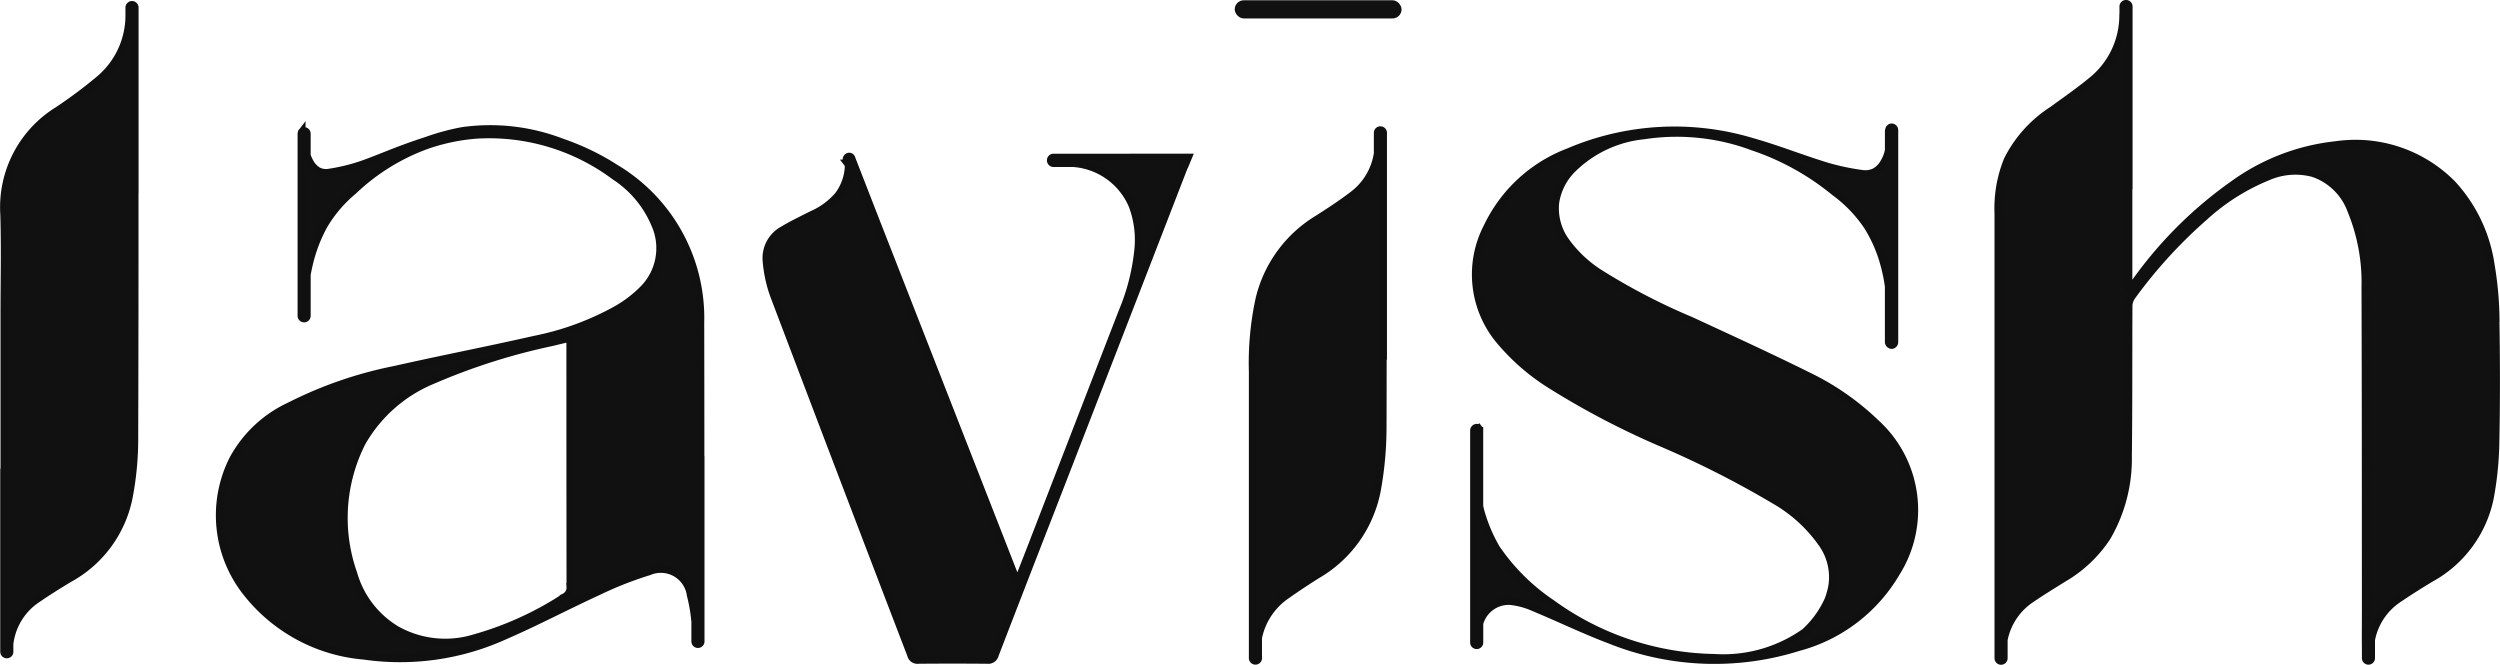
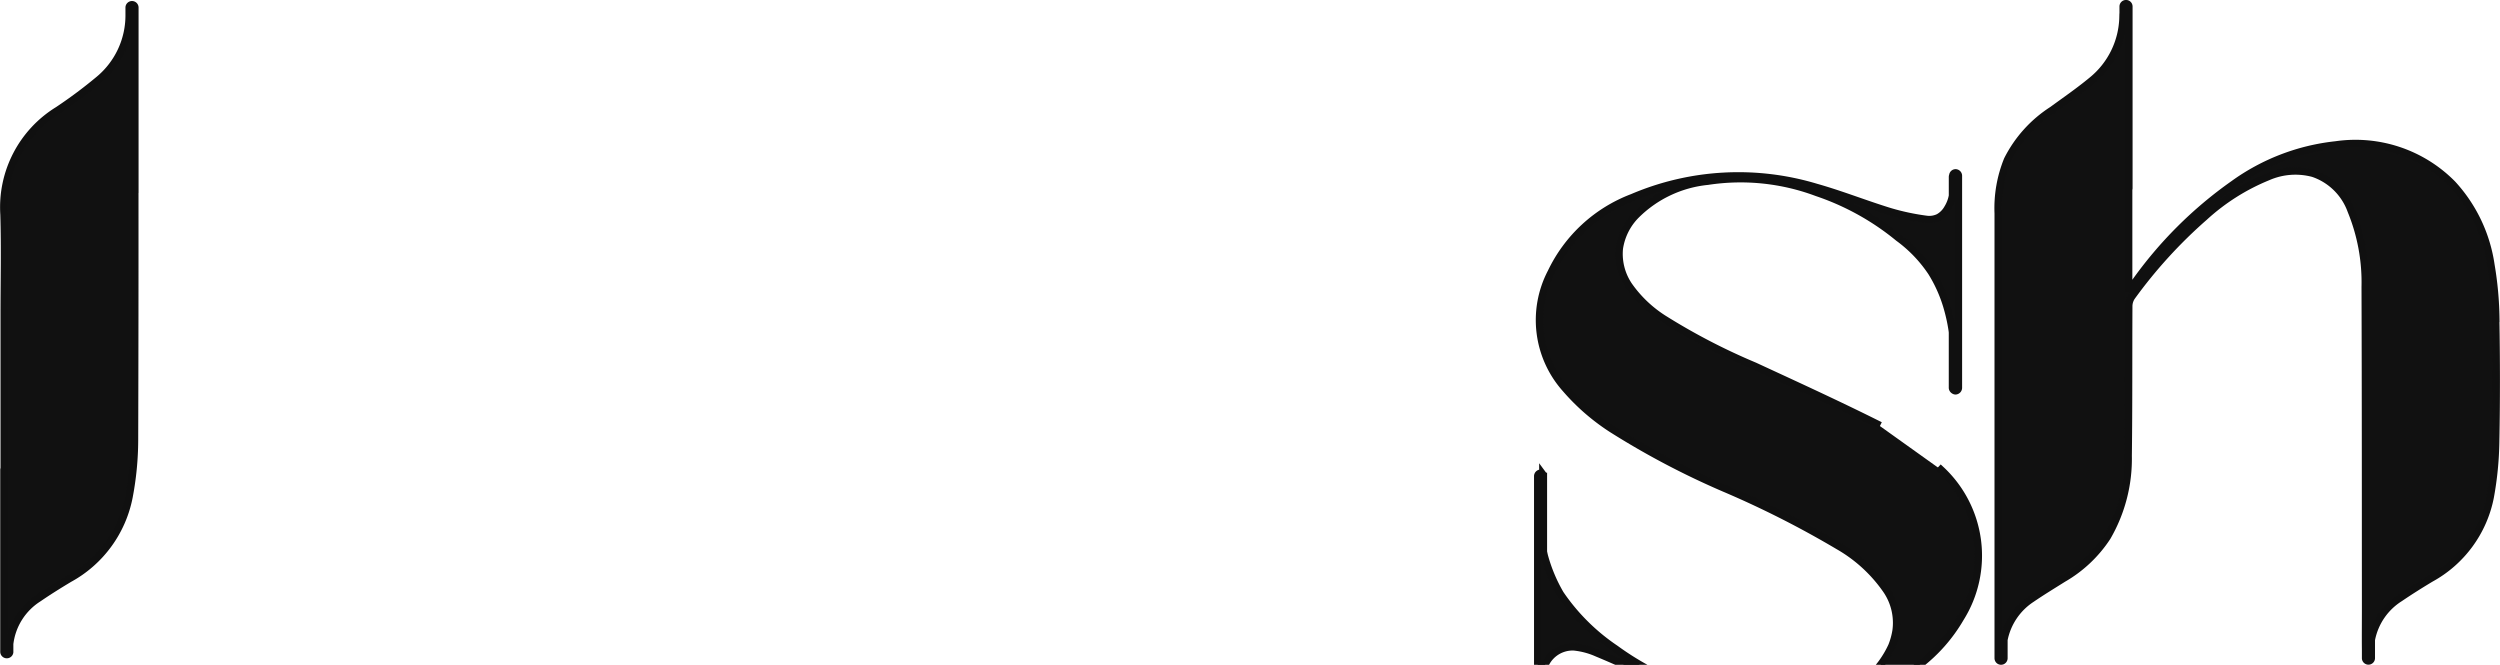
<svg xmlns="http://www.w3.org/2000/svg" viewBox="0 0 136.39 36.27" height="36.27" width="136.39">
  <g transform="translate(-5651.528 -1593.099)" data-name="Group 230" id="Group_230">
-     <path stroke-width="0.4" stroke-linecap="square" stroke="#101010" fill="#111" transform="translate(-38.4 -7.861)" d="M5749.021,1609.546h-1.639a.164.164,0,0,0,0,.324h1.087a3.787,3.787,0,0,1,3.239,2.319,5.315,5.315,0,0,1,.3,2.453,11.767,11.767,0,0,1-.862,3.338q-2.481,6.407-4.958,12.815c-.239.617-.481,1.233-.756,1.94l-7.8-19.945-1.25-3.213a.133.133,0,0,0-.171-.077l-.018.008a.172.172,0,0,0-.085.208l.059.15h-.009a.31.31,0,0,1,.021.03l.031.085a.7.7,0,0,1,0,.181,2.834,2.834,0,0,1-.548,1.445,3.957,3.957,0,0,1-1.435,1.057c-.523.268-1.057.518-1.561.821a1.758,1.758,0,0,0-.93,1.723,7.29,7.29,0,0,0,.406,1.869q3.72,9.815,7.479,19.615a.363.363,0,0,0,.407.281q1.882-.018,3.766,0a.383.383,0,0,0,.425-.3q1.507-3.909,3.03-7.819,3.63-9.348,7.25-18.706a.992.992,0,0,1,.064-.135l.194-.469Z" data-name="Path 176" id="Path_176" />
-     <path stroke-width="0.4" stroke-linecap="square" stroke="#101010" fill="#111" transform="translate(-74.021 -6.388)" d="M5827.944,1622.612a14.263,14.263,0,0,0-3.485-2.49c-2.205-1.1-4.444-2.125-6.68-3.159a34.224,34.224,0,0,1-4.874-2.523,6.706,6.706,0,0,1-1.976-1.857,3.081,3.081,0,0,1-.52-2.025,3.261,3.261,0,0,1,.922-1.836,6.442,6.442,0,0,1,3.9-1.837,11.876,11.876,0,0,1,5.967.621,14.1,14.1,0,0,1,4.44,2.465,7.414,7.414,0,0,1,1.8,1.876,7.711,7.711,0,0,1,.9,2.078,9.209,9.209,0,0,1,.237,1.141.126.126,0,0,0,.006.046v3.019a.171.171,0,0,0,.085.161.153.153,0,0,0,.085.03.17.17,0,0,0,.158-.17v-11.558a.165.165,0,0,0-.158-.17.16.16,0,0,0-.152.147.207.207,0,0,0-.017.078v1.026a1.955,1.955,0,0,1-.255.674,1.3,1.3,0,0,1-.5.51,1.181,1.181,0,0,1-.7.1,12.723,12.723,0,0,1-1.979-.425c-1.347-.415-2.66-.94-4.015-1.321a14.706,14.706,0,0,0-10.01.56,8.086,8.086,0,0,0-4.432,4.08,5.627,5.627,0,0,0,.785,6.35,11.717,11.717,0,0,0,2.533,2.2,44.157,44.157,0,0,0,6.119,3.224,52.574,52.574,0,0,1,6.233,3.156,8.039,8.039,0,0,1,2.626,2.414,3.163,3.163,0,0,1,.516,2.218,3.918,3.918,0,0,1-.23.826,5.389,5.389,0,0,1-1.258,1.725,7.685,7.685,0,0,1-4.929,1.4,15.52,15.52,0,0,1-8.9-2.981,11.181,11.181,0,0,1-3-2.984,8.613,8.613,0,0,1-.868-2.071c-.02-.085-.037-.162-.051-.235v-4.112a.178.178,0,0,0-.006-.032v-.019a.188.188,0,0,0-.021-.046l-.006-.008a.152.152,0,0,0-.122-.066.165.165,0,0,0-.158.17v11.558a.158.158,0,1,0,.316,0v-1.04a1.648,1.648,0,0,1,1.659-1.211,4.106,4.106,0,0,1,1.275.34c1.4.579,2.775,1.248,4.2,1.785a15.293,15.293,0,0,0,10.253.393,8.808,8.808,0,0,0,5.354-4.079,6.416,6.416,0,0,0-1.06-8.111" data-name="Path 177" id="Path_177" />
-     <path stroke-width="0.4" stroke-linecap="square" stroke="#101010" fill="#111" transform="translate(-62.884 -6.538)" d="M5789.879,1619.05v-12.14a.159.159,0,1,0-.316-.033.183.183,0,0,0,0,.033v1.1a3.466,3.466,0,0,1-1.328,2.243c-.618.473-1.269.9-1.924,1.318a7.006,7.006,0,0,0-3.2,4.372,16.482,16.482,0,0,0-.366,3.955v15.625a.16.16,0,0,0,.316.047.151.151,0,0,0,0-.047v-1.088a3.7,3.7,0,0,1,1.576-2.345q.816-.576,1.658-1.1a6.789,6.789,0,0,0,3.26-4.674,19.122,19.122,0,0,0,.3-3.261c.007-1.314.006-2.629.008-3.943a.2.2,0,0,0,.009-.05" data-name="Path 178" id="Path_178" />
-     <path stroke-width="0.4" stroke-linecap="square" stroke="#101010" fill="#111" transform="translate(-10.854 -6.475)" d="M5693.177,1632.146a17.652,17.652,0,0,1-4.887,2.226,5.429,5.429,0,0,1-4.285-.454,5.233,5.233,0,0,1-2.333-3.052,9.1,9.1,0,0,1,.456-7.139,7.9,7.9,0,0,1,3.879-3.412,34.091,34.091,0,0,1,6.489-2.062c.31-.076.619-.15.986-.239v.4q0,6.588.007,13.173a.569.569,0,0,1-.312.555m7.433-7.493q0-3.739-.008-7.479a9.524,9.524,0,0,0-4.657-8.439c-.067-.043-.18-.116-.333-.208a13.614,13.614,0,0,0-2.569-1.19,10.89,10.89,0,0,0-5.418-.627,12.5,12.5,0,0,0-1.96.528c-1.717.557-2.524.959-3.569,1.321a10.231,10.231,0,0,1-1.757.425.937.937,0,0,1-.624-.1,1.239,1.239,0,0,1-.447-.51,1.82,1.82,0,0,1-.137-.32v-1.173a.165.165,0,0,0-.158-.17.142.142,0,0,0-.084.028l-.006,0a.183.183,0,0,0-.032.031l0,.008a.166.166,0,0,0-.034.1v9.916a.158.158,0,1,0,.315,0v-2.243c.033-.179.073-.379.127-.6a8.278,8.278,0,0,1,.8-2.079,7.169,7.169,0,0,1,1.6-1.876,11.488,11.488,0,0,1,3.943-2.464,10.75,10.75,0,0,1,2.768-.589,11.448,11.448,0,0,1,7.556,2.26,5.778,5.778,0,0,1,2.174,2.592,3.176,3.176,0,0,1-.7,3.624,6.7,6.7,0,0,1-1.345,1.02,15.343,15.343,0,0,1-4.515,1.661c-2.533.576-5.084,1.068-7.616,1.641a22.259,22.259,0,0,0-5.743,1.984,6.716,6.716,0,0,0-3.1,2.92,6.789,6.789,0,0,0,.809,7.34,9.13,9.13,0,0,0,6.359,3.379,13.809,13.809,0,0,0,7.682-1.1c1.72-.745,3.38-1.626,5.084-2.408a19.828,19.828,0,0,1,2.778-1.094,1.632,1.632,0,0,1,2.261,1.289,8.794,8.794,0,0,1,.247,1.451v1.069a.158.158,0,0,0,.316,0v-9.92" data-name="Path 179" id="Path_179" />
+     <path stroke-width="0.4" stroke-linecap="square" stroke="#101010" fill="#111" transform="translate(-74.021 -6.388)" d="M5827.944,1622.612c-2.205-1.1-4.444-2.125-6.68-3.159a34.224,34.224,0,0,1-4.874-2.523,6.706,6.706,0,0,1-1.976-1.857,3.081,3.081,0,0,1-.52-2.025,3.261,3.261,0,0,1,.922-1.836,6.442,6.442,0,0,1,3.9-1.837,11.876,11.876,0,0,1,5.967.621,14.1,14.1,0,0,1,4.44,2.465,7.414,7.414,0,0,1,1.8,1.876,7.711,7.711,0,0,1,.9,2.078,9.209,9.209,0,0,1,.237,1.141.126.126,0,0,0,.006.046v3.019a.171.171,0,0,0,.085.161.153.153,0,0,0,.085.03.17.17,0,0,0,.158-.17v-11.558a.165.165,0,0,0-.158-.17.16.16,0,0,0-.152.147.207.207,0,0,0-.017.078v1.026a1.955,1.955,0,0,1-.255.674,1.3,1.3,0,0,1-.5.51,1.181,1.181,0,0,1-.7.1,12.723,12.723,0,0,1-1.979-.425c-1.347-.415-2.66-.94-4.015-1.321a14.706,14.706,0,0,0-10.01.56,8.086,8.086,0,0,0-4.432,4.08,5.627,5.627,0,0,0,.785,6.35,11.717,11.717,0,0,0,2.533,2.2,44.157,44.157,0,0,0,6.119,3.224,52.574,52.574,0,0,1,6.233,3.156,8.039,8.039,0,0,1,2.626,2.414,3.163,3.163,0,0,1,.516,2.218,3.918,3.918,0,0,1-.23.826,5.389,5.389,0,0,1-1.258,1.725,7.685,7.685,0,0,1-4.929,1.4,15.52,15.52,0,0,1-8.9-2.981,11.181,11.181,0,0,1-3-2.984,8.613,8.613,0,0,1-.868-2.071c-.02-.085-.037-.162-.051-.235v-4.112a.178.178,0,0,0-.006-.032v-.019a.188.188,0,0,0-.021-.046l-.006-.008a.152.152,0,0,0-.122-.066.165.165,0,0,0-.158.17v11.558a.158.158,0,1,0,.316,0v-1.04a1.648,1.648,0,0,1,1.659-1.211,4.106,4.106,0,0,1,1.275.34c1.4.579,2.775,1.248,4.2,1.785a15.293,15.293,0,0,0,10.253.393,8.808,8.808,0,0,0,5.354-4.079,6.416,6.416,0,0,0-1.06-8.111" data-name="Path 177" id="Path_177" />
    <path stroke-width="0.4" stroke-linecap="square" stroke="#101010" fill="#111" transform="translate(0 -0.222)" d="M5658.888,1603.648v-9.913a.158.158,0,1,0-.316,0v.453a4.551,4.551,0,0,1-1.642,3.474,26.024,26.024,0,0,1-2.24,1.673,6.212,6.212,0,0,0-2.945,5.686c.055,1.829.011,3.661.011,5.493v8.371a.178.178,0,0,0-.015.07v9.912a.159.159,0,0,0,.316.033.183.183,0,0,0,0-.033v-.418a3.421,3.421,0,0,1,1.567-2.487c.549-.376,1.115-.73,1.686-1.072a6.491,6.491,0,0,0,3.258-4.456,16.8,16.8,0,0,0,.3-3.072q.021-6.844.016-13.689a.23.23,0,0,0,0-.025" data-name="Path 180" id="Path_180" />
    <path stroke-width="0.4" stroke-linecap="square" stroke="#101010" fill="#111" transform="translate(-100.427 -0.17)" d="M5888.118,1610.641a18.817,18.817,0,0,0-.266-2.91,8.277,8.277,0,0,0-2.1-4.42,7.432,7.432,0,0,0-6.369-2.137,11.647,11.647,0,0,0-5.568,2.137,22.441,22.441,0,0,0-5.417,5.411c-.074.1-.155.2-.231.3l-.079-.023v-5.4a.208.208,0,0,0,.012-.062v-9.91a.158.158,0,0,0-.316-.005v.583h-.008a4.575,4.575,0,0,1-1.694,3.453c-.691.573-1.434,1.084-2.161,1.615a6.93,6.93,0,0,0-2.444,2.713,7.016,7.016,0,0,0-.51,2.927v24.263a.158.158,0,0,0,.316.005v-1.008a3.471,3.471,0,0,1,1.519-2.245c.559-.382,1.138-.733,1.712-1.094a7.113,7.113,0,0,0,2.4-2.267,8.491,8.491,0,0,0,1.147-4.425c.035-2.72.018-5.439.032-8.158a.935.935,0,0,1,.154-.519,26.079,26.079,0,0,1,3.962-4.35,11.624,11.624,0,0,1,3.472-2.2,3.741,3.741,0,0,1,2.477-.186,3.346,3.346,0,0,1,2.066,2.036,10.274,10.274,0,0,1,.765,4.164c.021,5.86.017,11.719.021,17.579,0,.744-.008,1.487,0,2.23v.433a.158.158,0,1,0,.316.005v-1a3.457,3.457,0,0,1,1.554-2.279c.551-.374,1.115-.729,1.687-1.072a6.481,6.481,0,0,0,3.244-4.427,18.2,18.2,0,0,0,.3-3.071c.044-2.23.04-4.462,0-6.691" data-name="Path 182" id="Path_182" />
-     <rect fill="#111" transform="translate(5718.889 1593.114)" rx="0.495" height="0.991" width="9.103" data-name="Rectangle 265" id="Rectangle_265" />
  </g>
</svg>